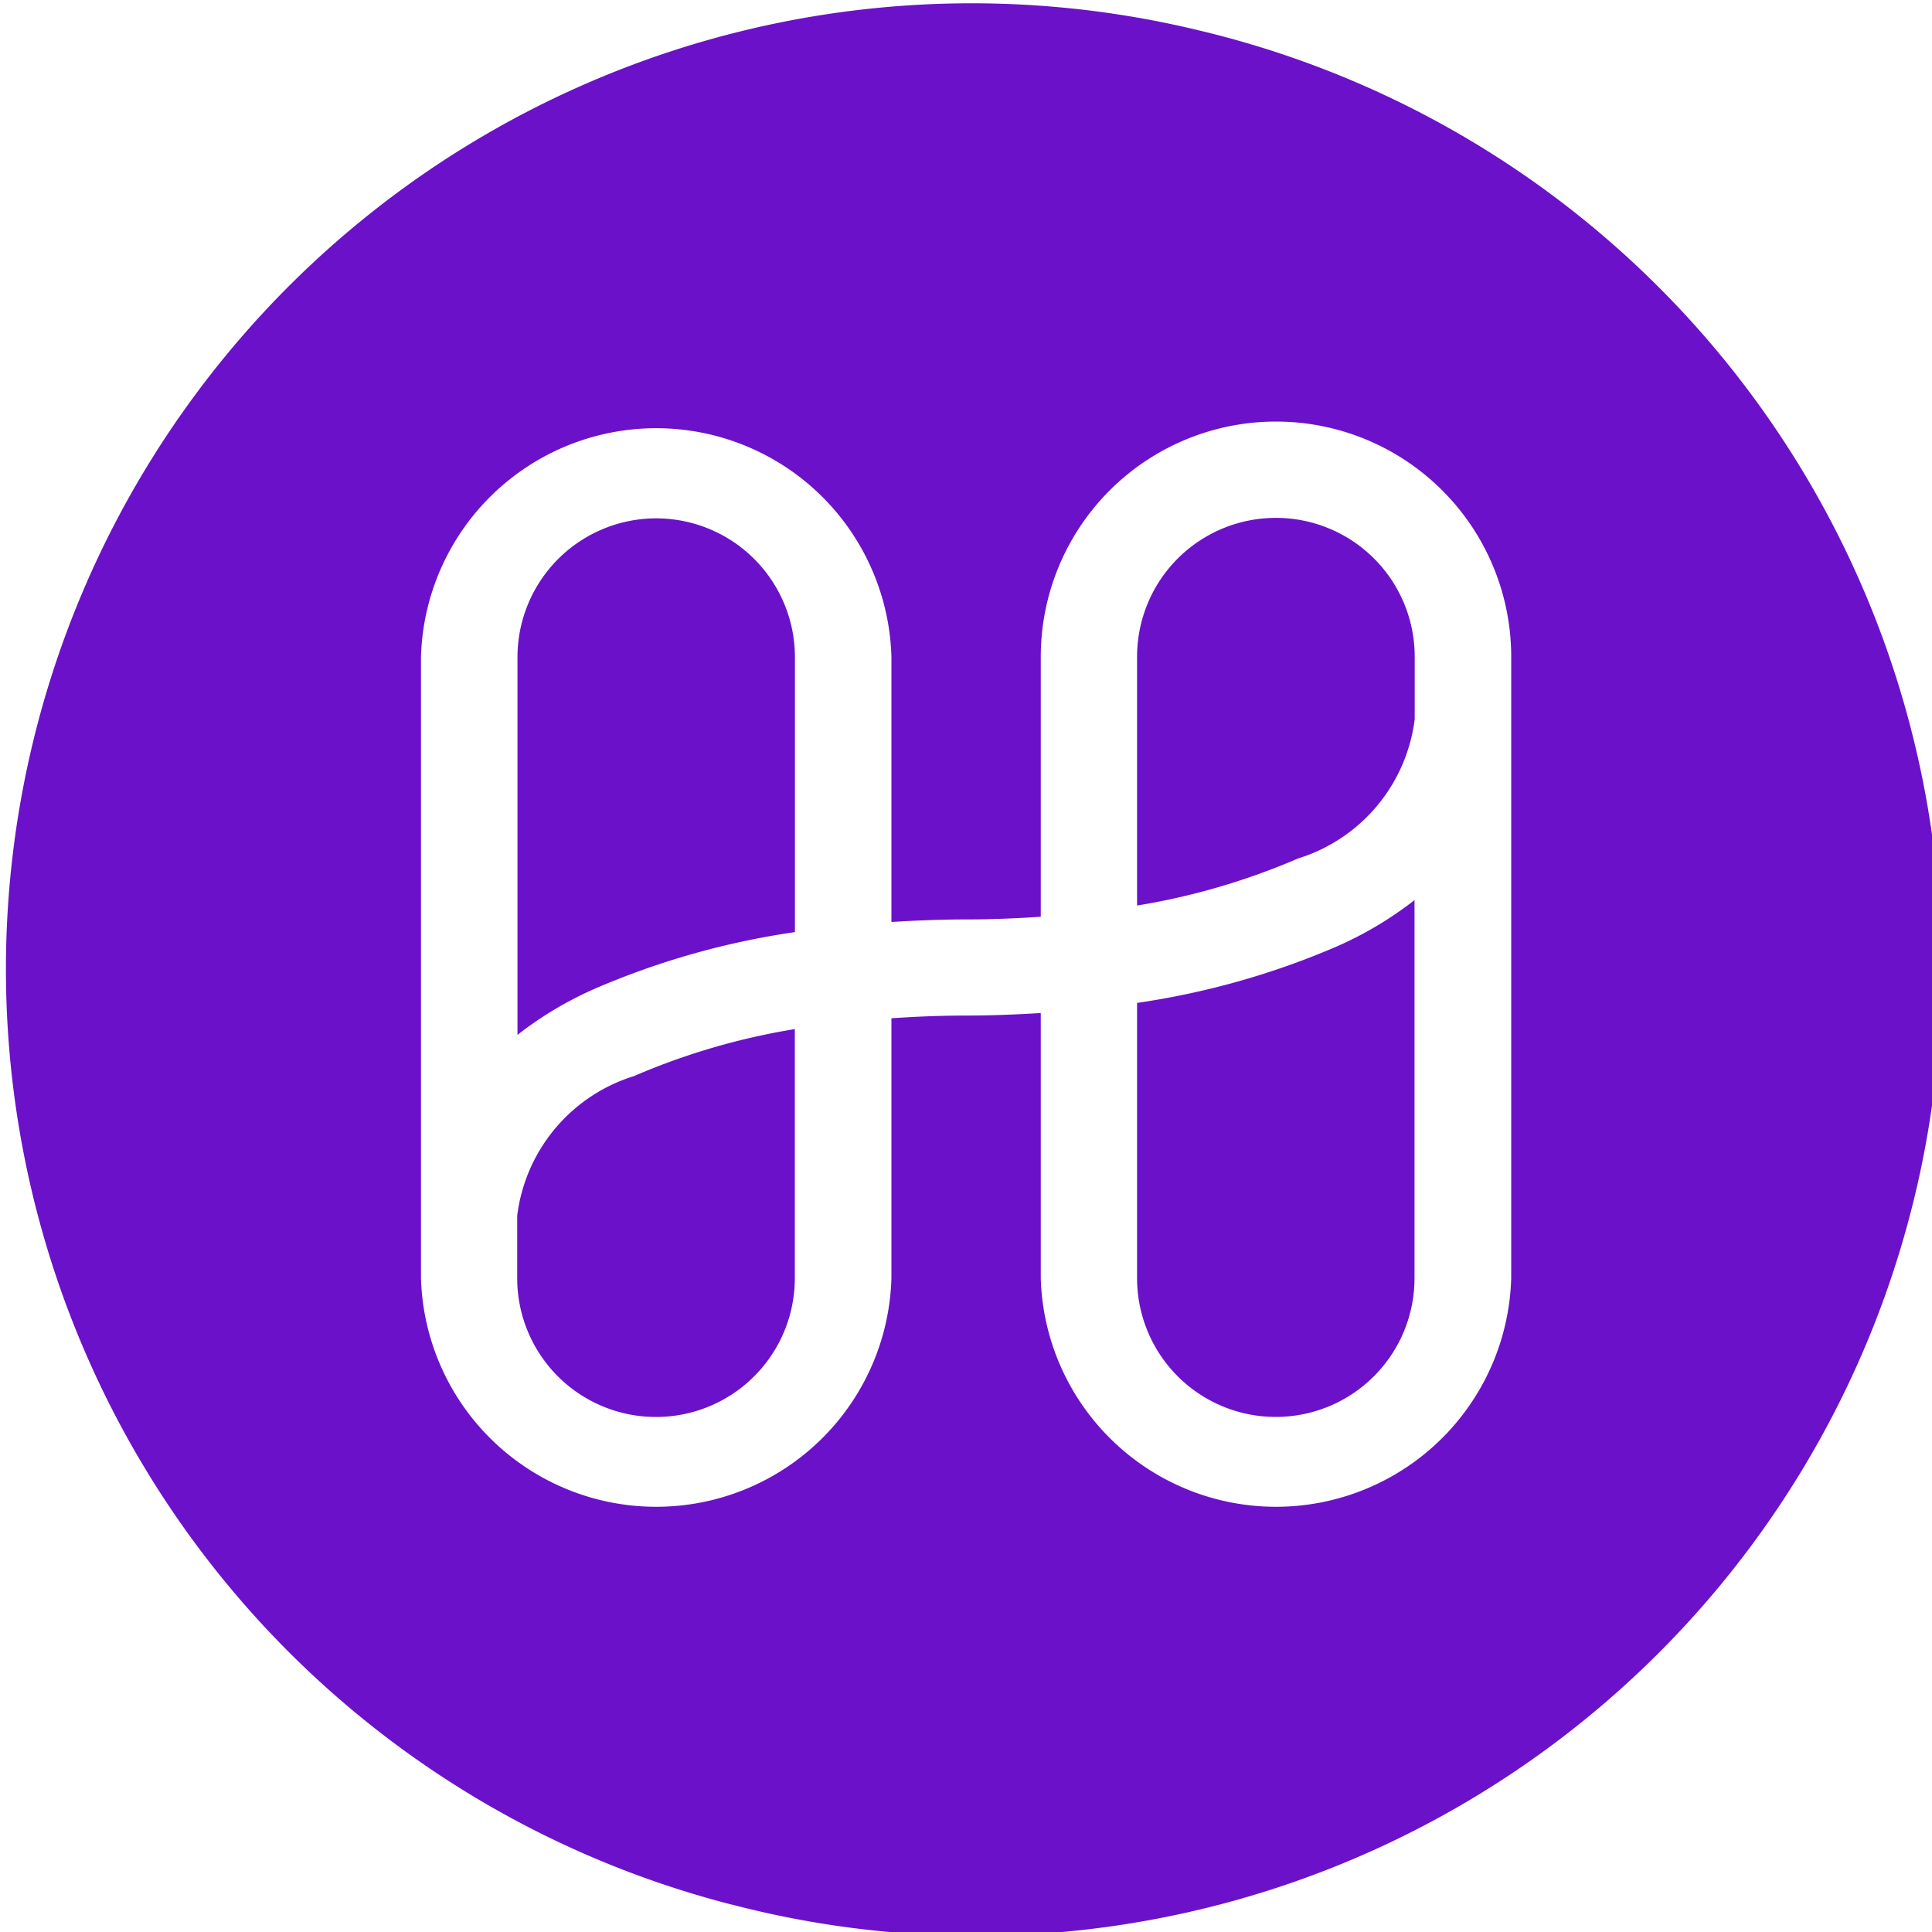
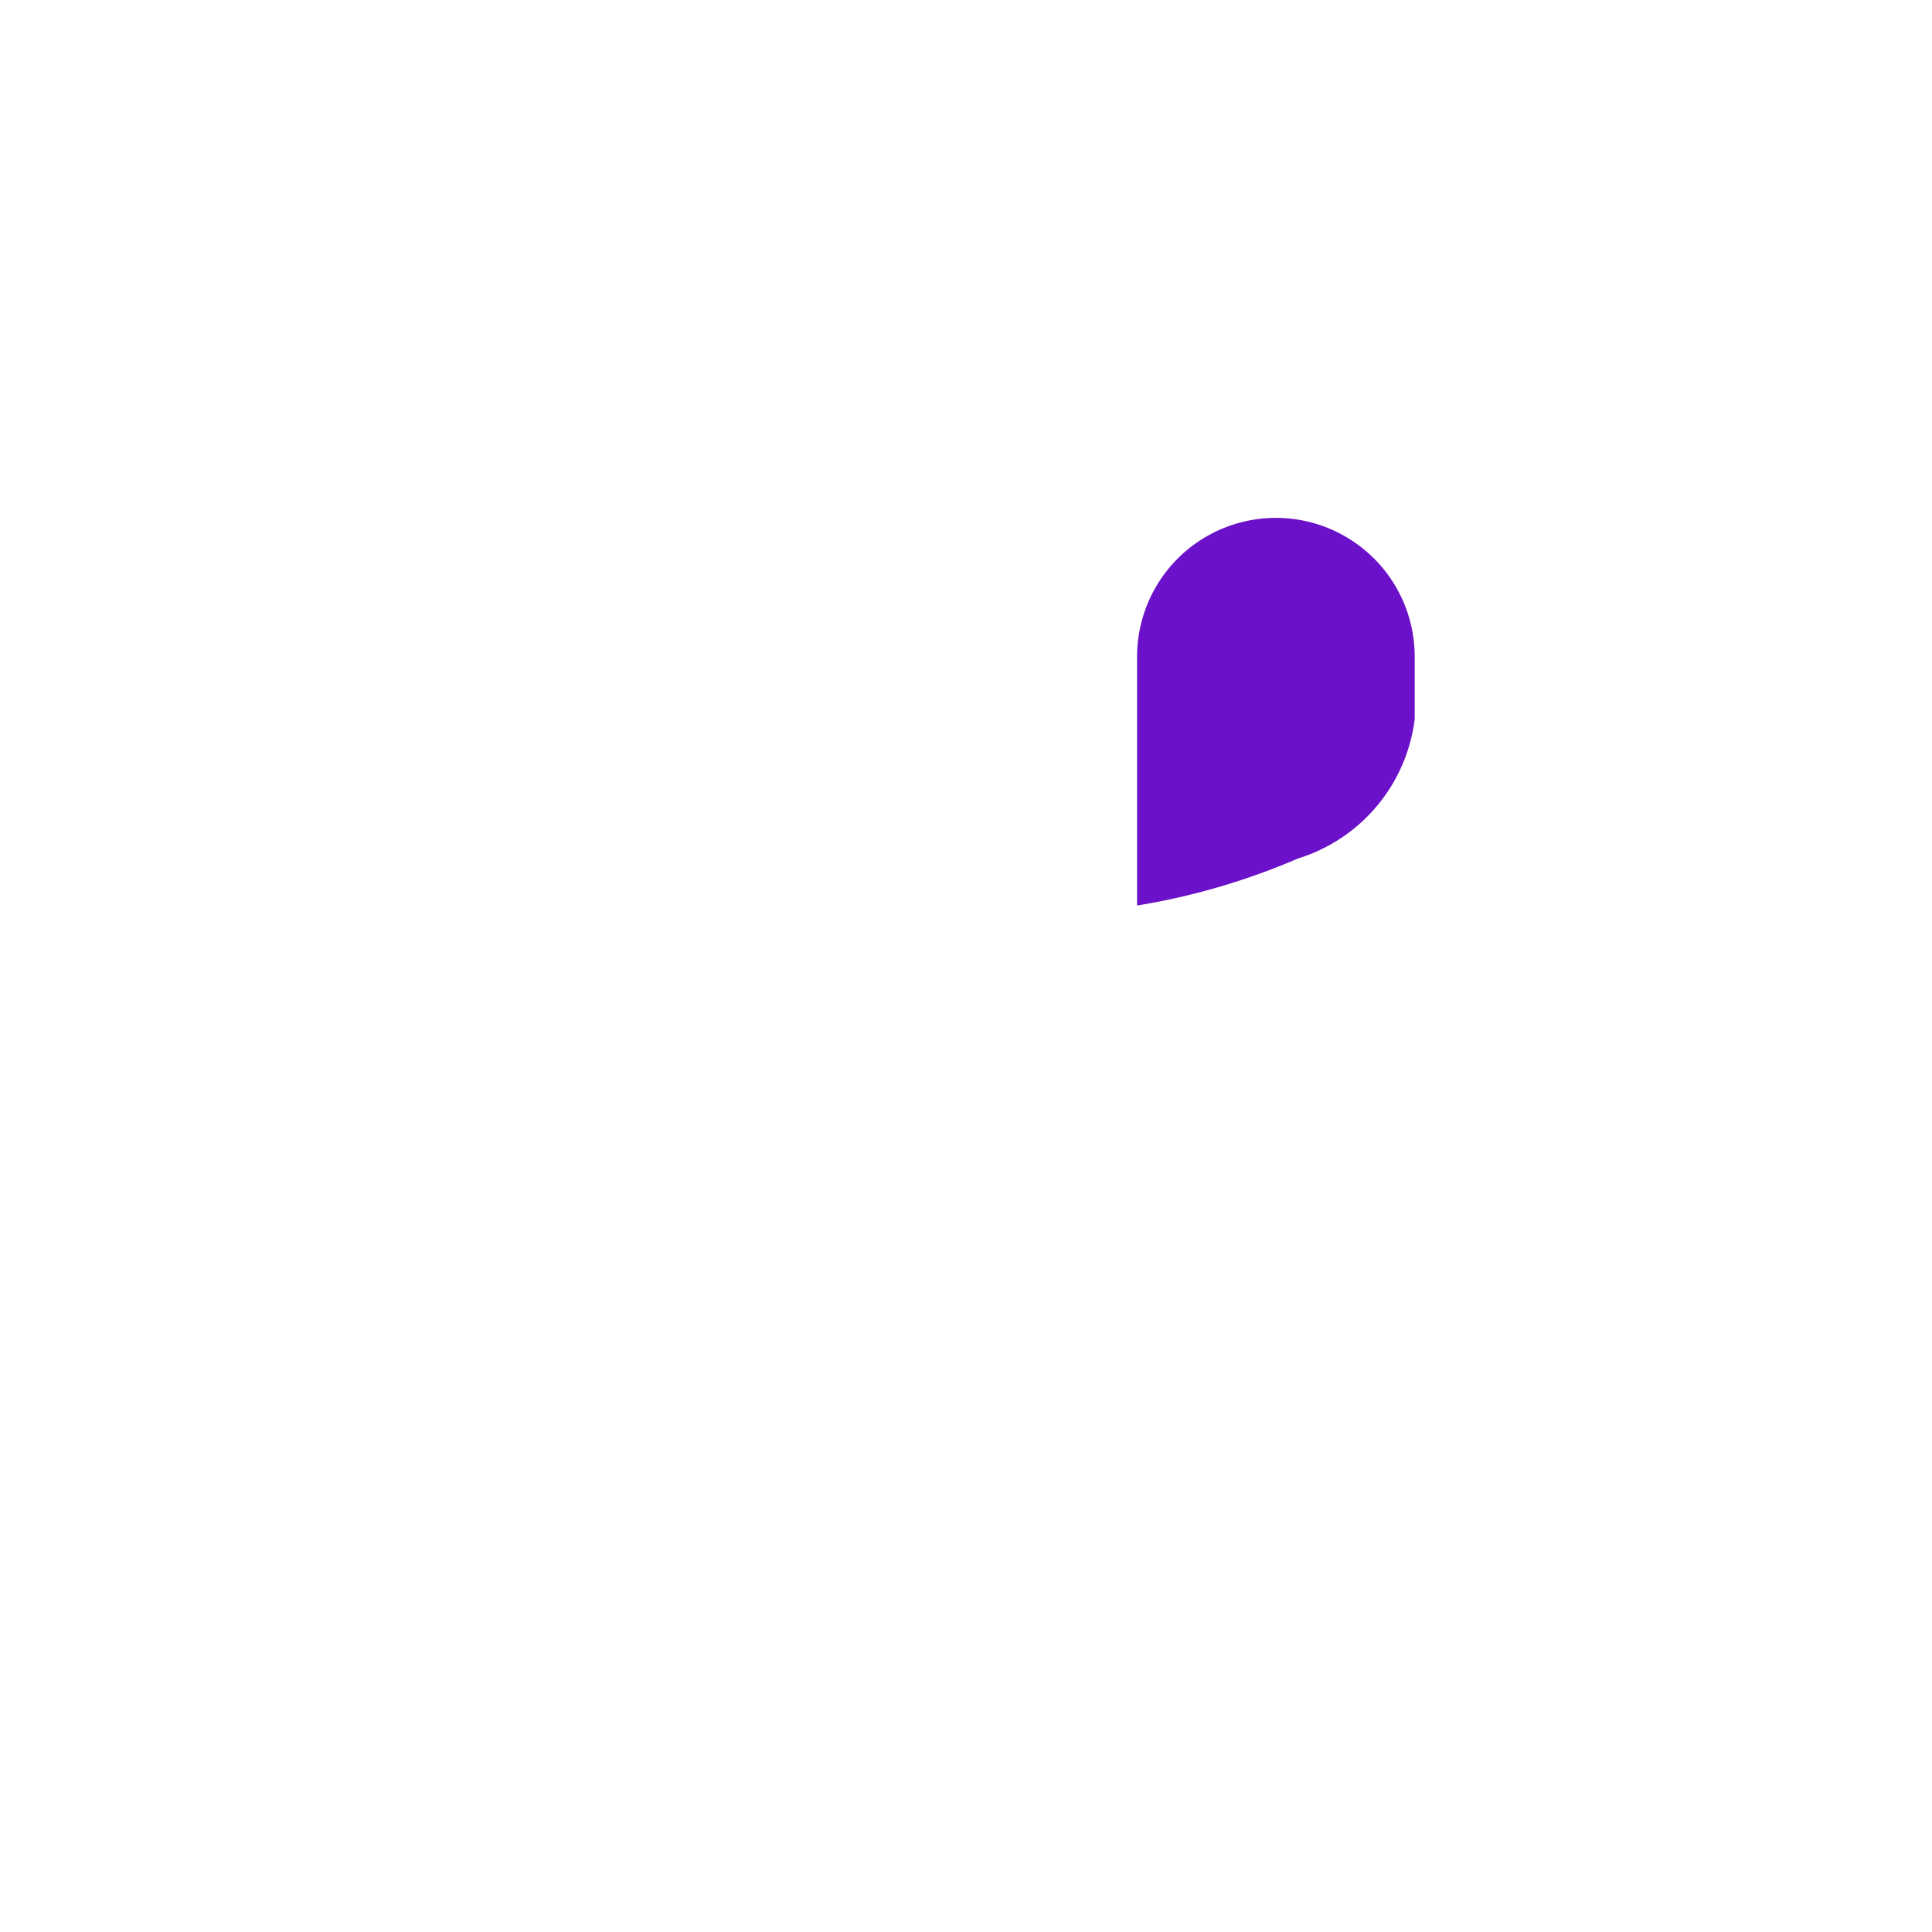
<svg xmlns="http://www.w3.org/2000/svg" id="Layer_1" data-name="Layer 1" width="20" height="20" viewBox="0 0 20 20">
  <defs>
    <style>.cls-1{fill:#6b11c9;fill-rule:evenodd;}</style>
  </defs>
  <title>Artboard 1 copy 153</title>
-   <path class="cls-1" d="M11.771,10.382v2.85a1.436,1.436,0,0,0,2.872,0V9.318a3.76,3.76,0,0,1-.803.479A8.196,8.196,0,0,1,11.771,10.382Z" />
-   <path class="cls-1" d="M5.354,12.586v.646a1.437,1.437,0,1,0,2.874-.001V10.653a7.085,7.085,0,0,0-1.666.487A1.736,1.736,0,0,0,5.354,12.586Z" />
-   <path class="cls-1" d="M6.791,5.366A1.437,1.437,0,0,0,5.357,6.799v3.914a3.757,3.757,0,0,1,.803-.479,8.194,8.194,0,0,1,2.069-.585v-2.85A1.437,1.437,0,0,0,6.791,5.366Z" />
-   <path class="cls-1" d="M12.417.316a9.998,9.998,0,0,0-4.836,19.402L7.58,19.717A9.998,9.998,0,1,0,12.417.316Zm3.227,12.916a2.436,2.436,0,0,1-4.87,0V10.487c-.252.015-.507.026-.773.026s-.522.011-.773.028v2.691a2.436,2.436,0,0,1-4.87,0V6.799a2.436,2.436,0,0,1,4.87,0V9.544c.252-.015.507-.026.773-.026s.522-.011.773-.028V6.799a2.435,2.435,0,0,1,4.87,0Z" />
  <path class="cls-1" d="M13.208,5.361a1.437,1.437,0,0,0-1.437,1.438V9.374a7.085,7.085,0,0,0,1.666-.487,1.734,1.734,0,0,0,1.208-1.442V6.798A1.437,1.437,0,0,0,13.208,5.361Z" />
</svg>